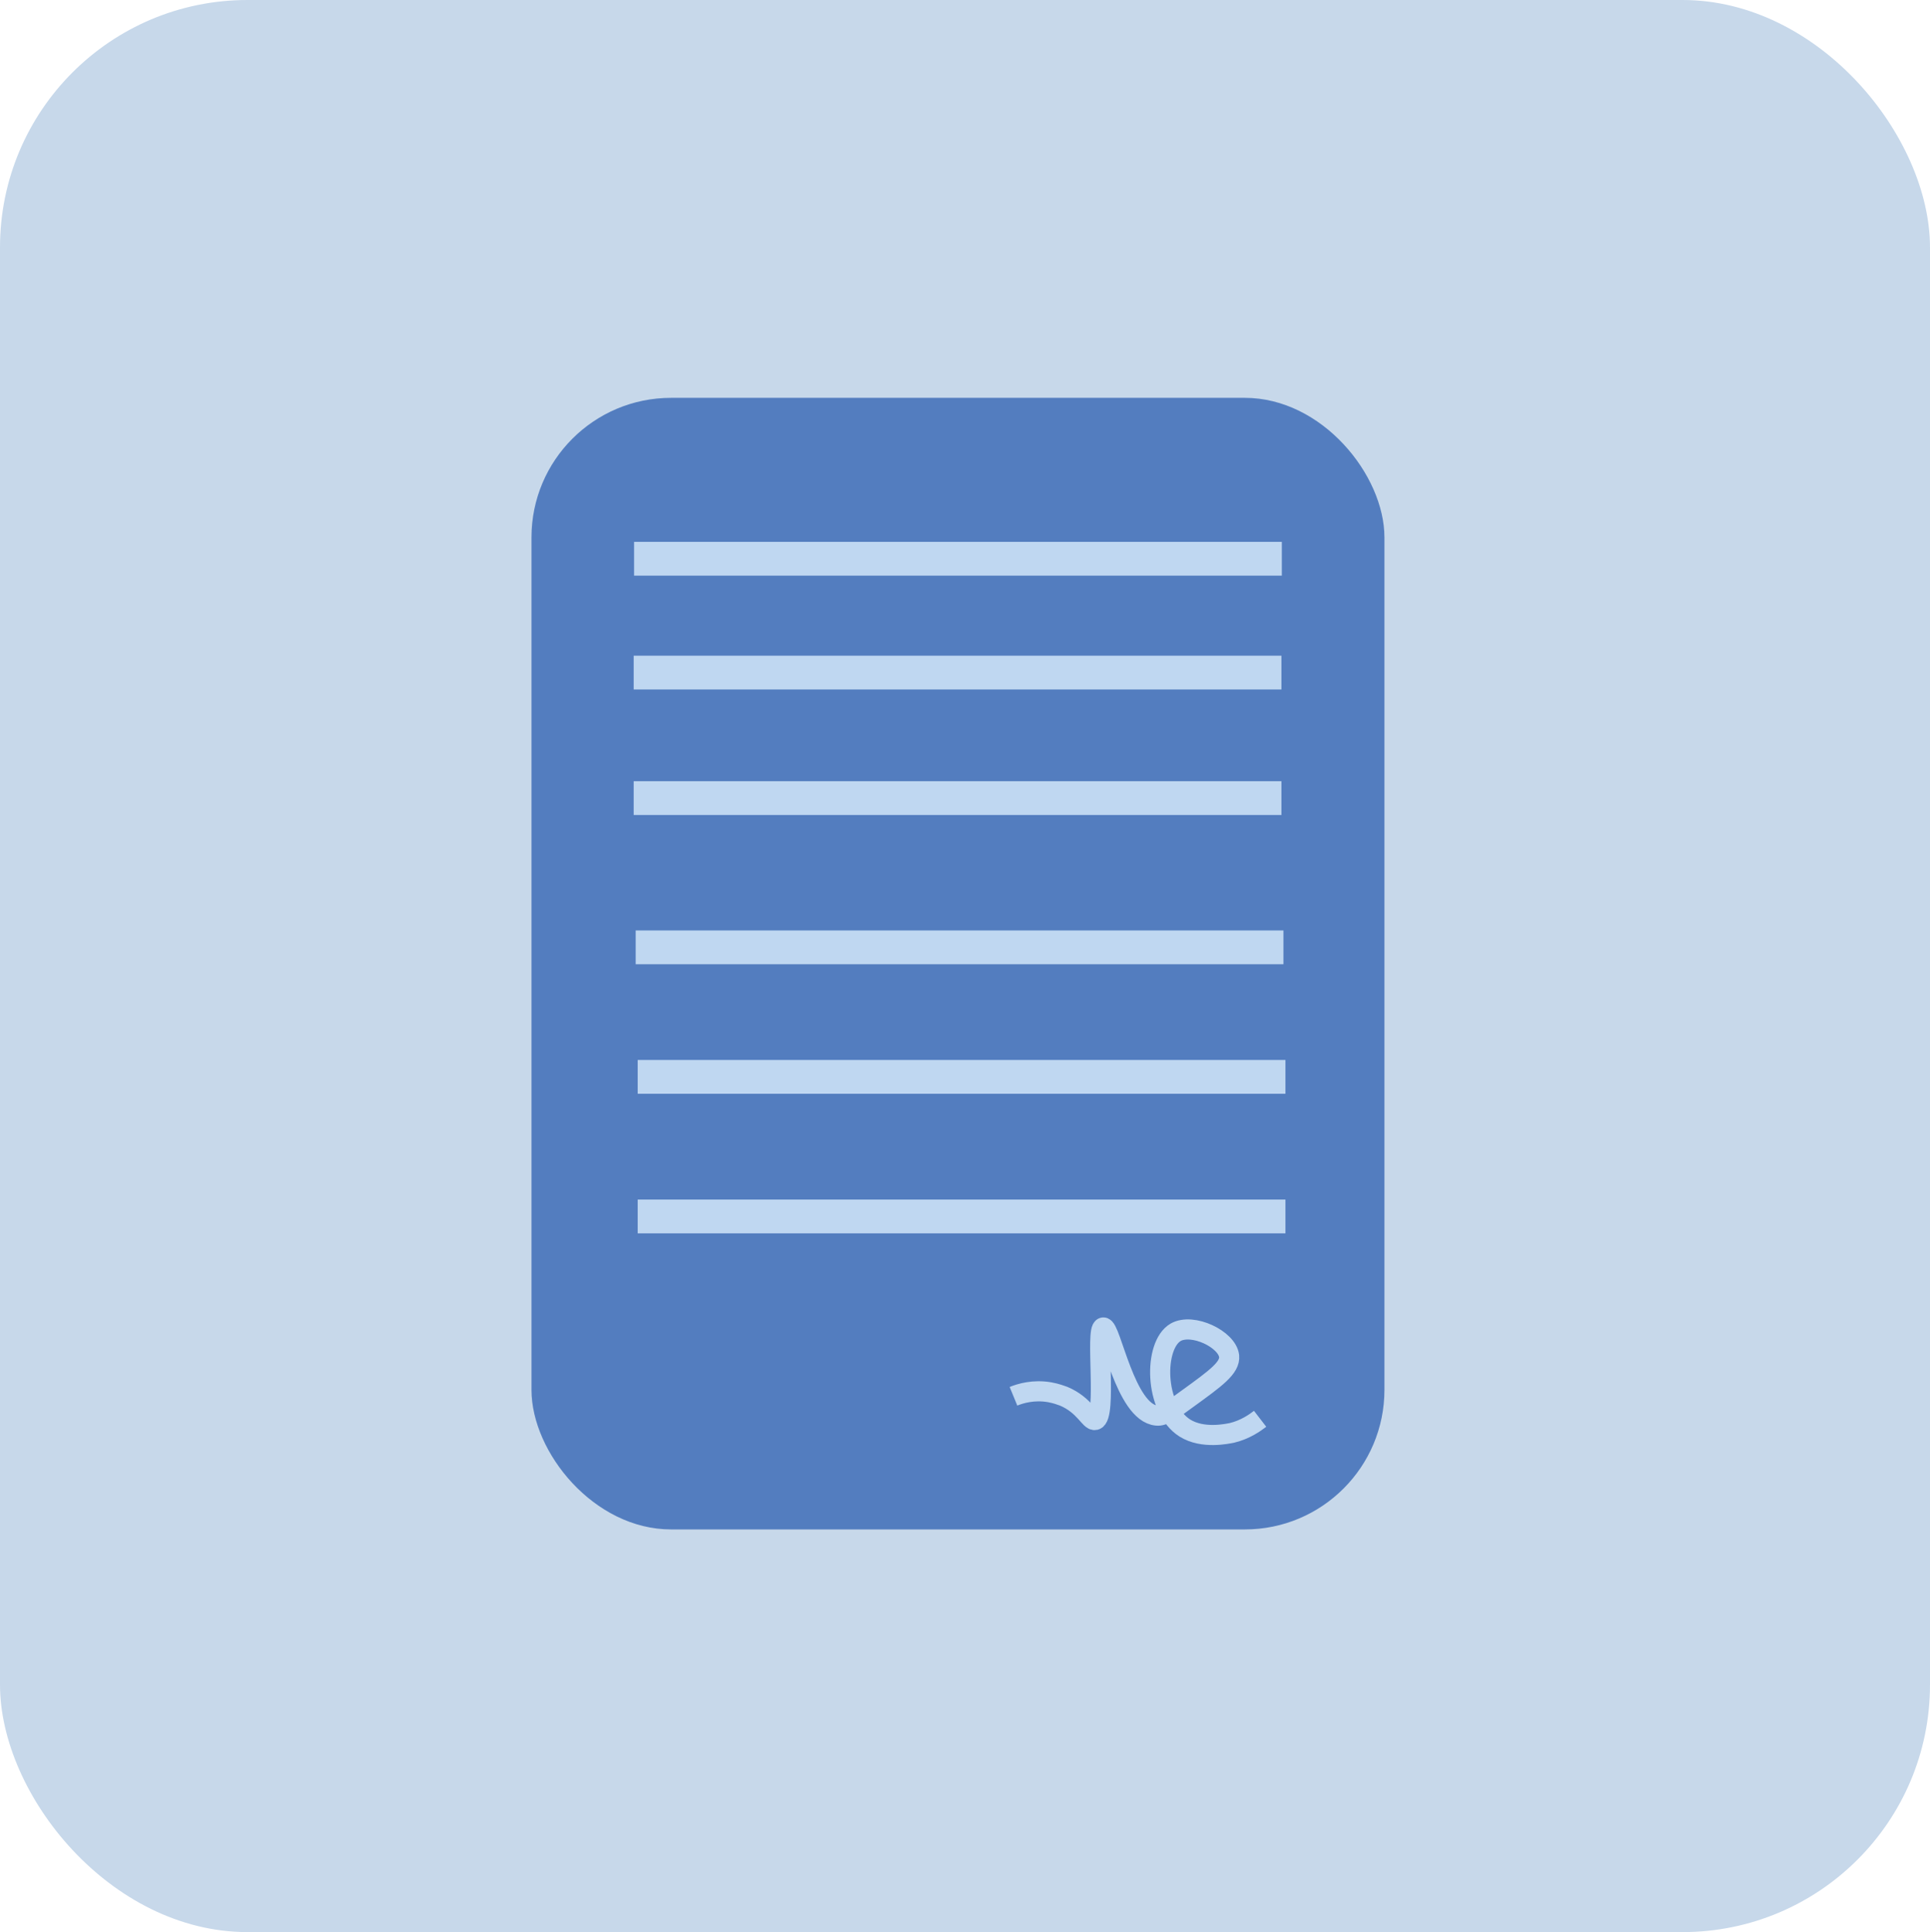
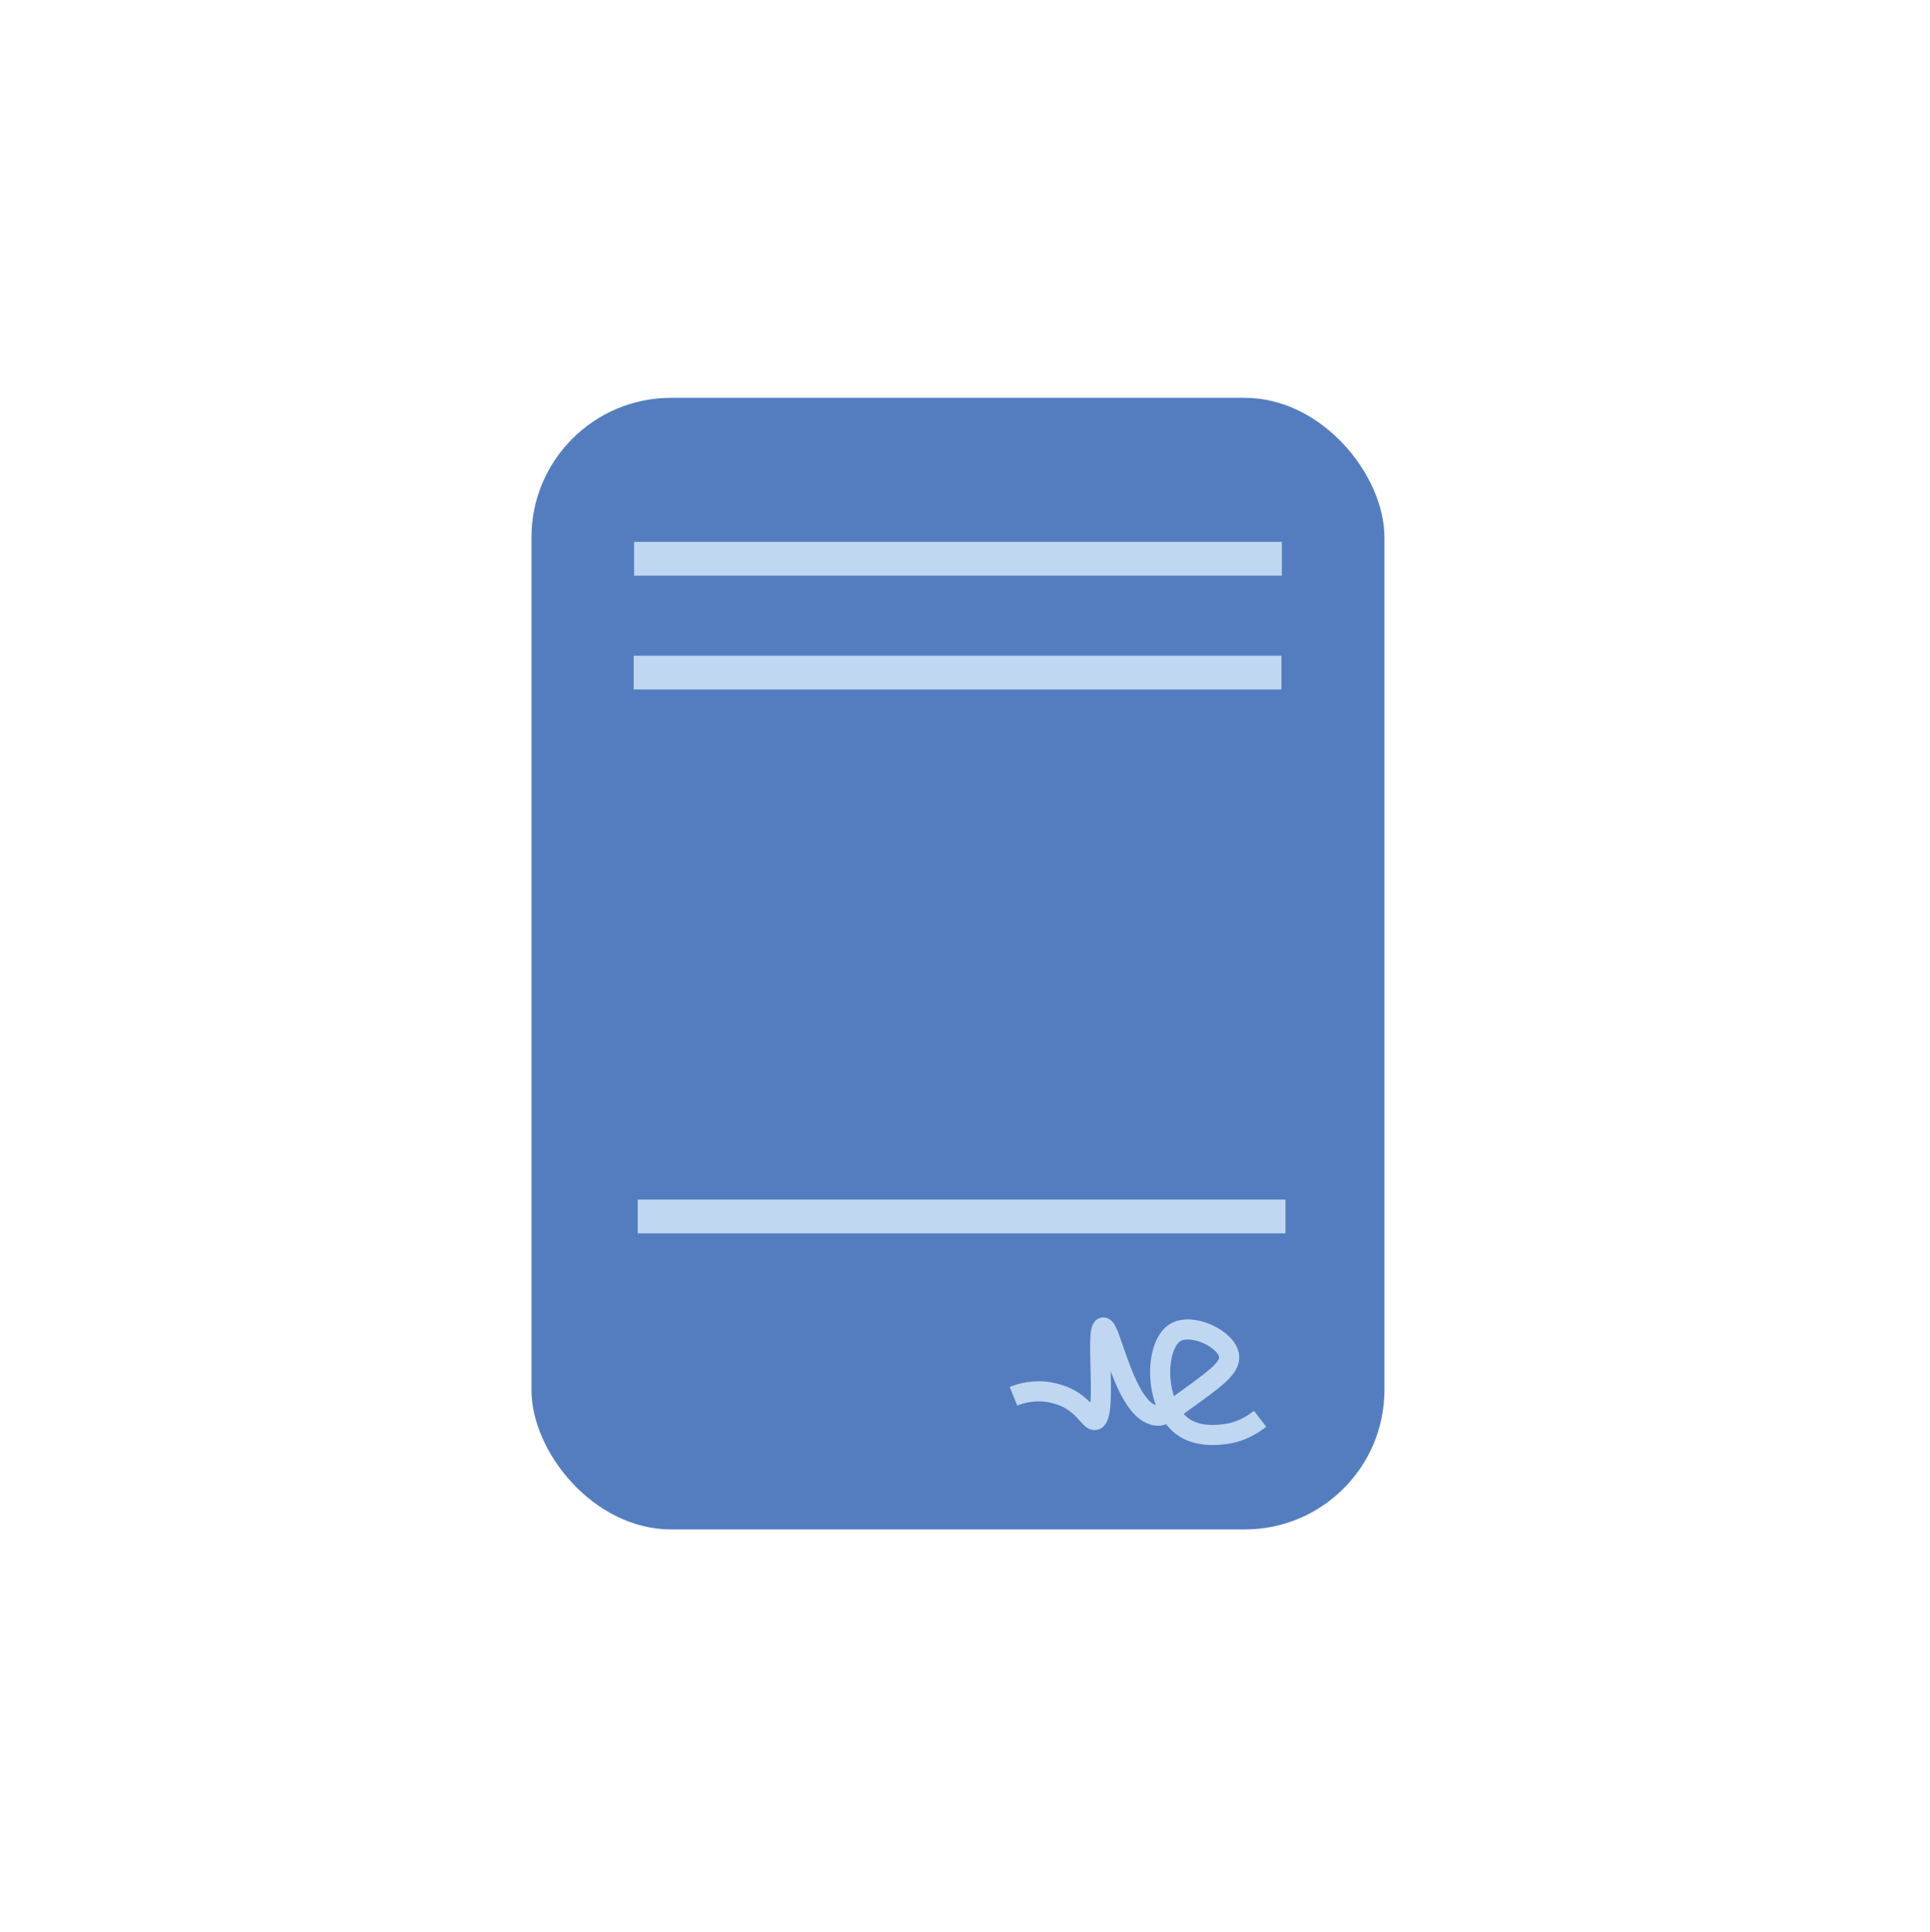
<svg xmlns="http://www.w3.org/2000/svg" id="Camada_2" data-name="Camada 2" viewBox="0 0 47.97 48.03">
  <defs>
    <style>
      .cls-1 {
        fill: none;
        stroke: #bfd7f1;
        stroke-miterlimit: 10;
        stroke-width: .5px;
      }

      .cls-2 {
        fill: #c7d8ea;
      }

      .cls-3 {
        fill: #bfd7f1;
      }

      .cls-4 {
        fill: #537dbf;
      }
    </style>
  </defs>
  <g id="Camada_1-2" data-name="Camada 1">
    <g>
-       <rect class="cls-2" width="47.97" height="48.03" rx="6.15" ry="6.15" />
      <g>
        <rect class="cls-4" x="13.21" y="9.89" width="21.2" height="28.13" rx="3.47" ry="3.47" />
        <rect class="cls-3" x="15.76" y="13.47" width="16.1" height=".84" />
        <rect class="cls-3" x="15.75" y="16.3" width="16.1" height=".84" />
-         <rect class="cls-3" x="15.75" y="19.42" width="16.1" height=".84" />
-         <rect class="cls-3" x="15.8" y="23.13" width="16.1" height=".84" />
-         <rect class="cls-3" x="15.85" y="26.35" width="16.1" height=".84" />
        <rect class="cls-3" x="15.85" y="29.82" width="16.1" height=".84" />
        <path class="cls-1" d="m25.19,34.71c.17-.07.5-.17.9-.1.17.03.29.08.35.1.52.22.65.62.78.59.3-.07,0-2.27.2-2.3.19-.04.54,2.12,1.33,2.19.17.02.37-.13.78-.43.69-.5,1.05-.76,1.02-1.05-.05-.42-.91-.83-1.33-.59-.55.32-.54,1.89.23,2.38.45.28,1.06.14,1.17.12.33-.08.57-.25.7-.35" />
      </g>
    </g>
  </g>
</svg>